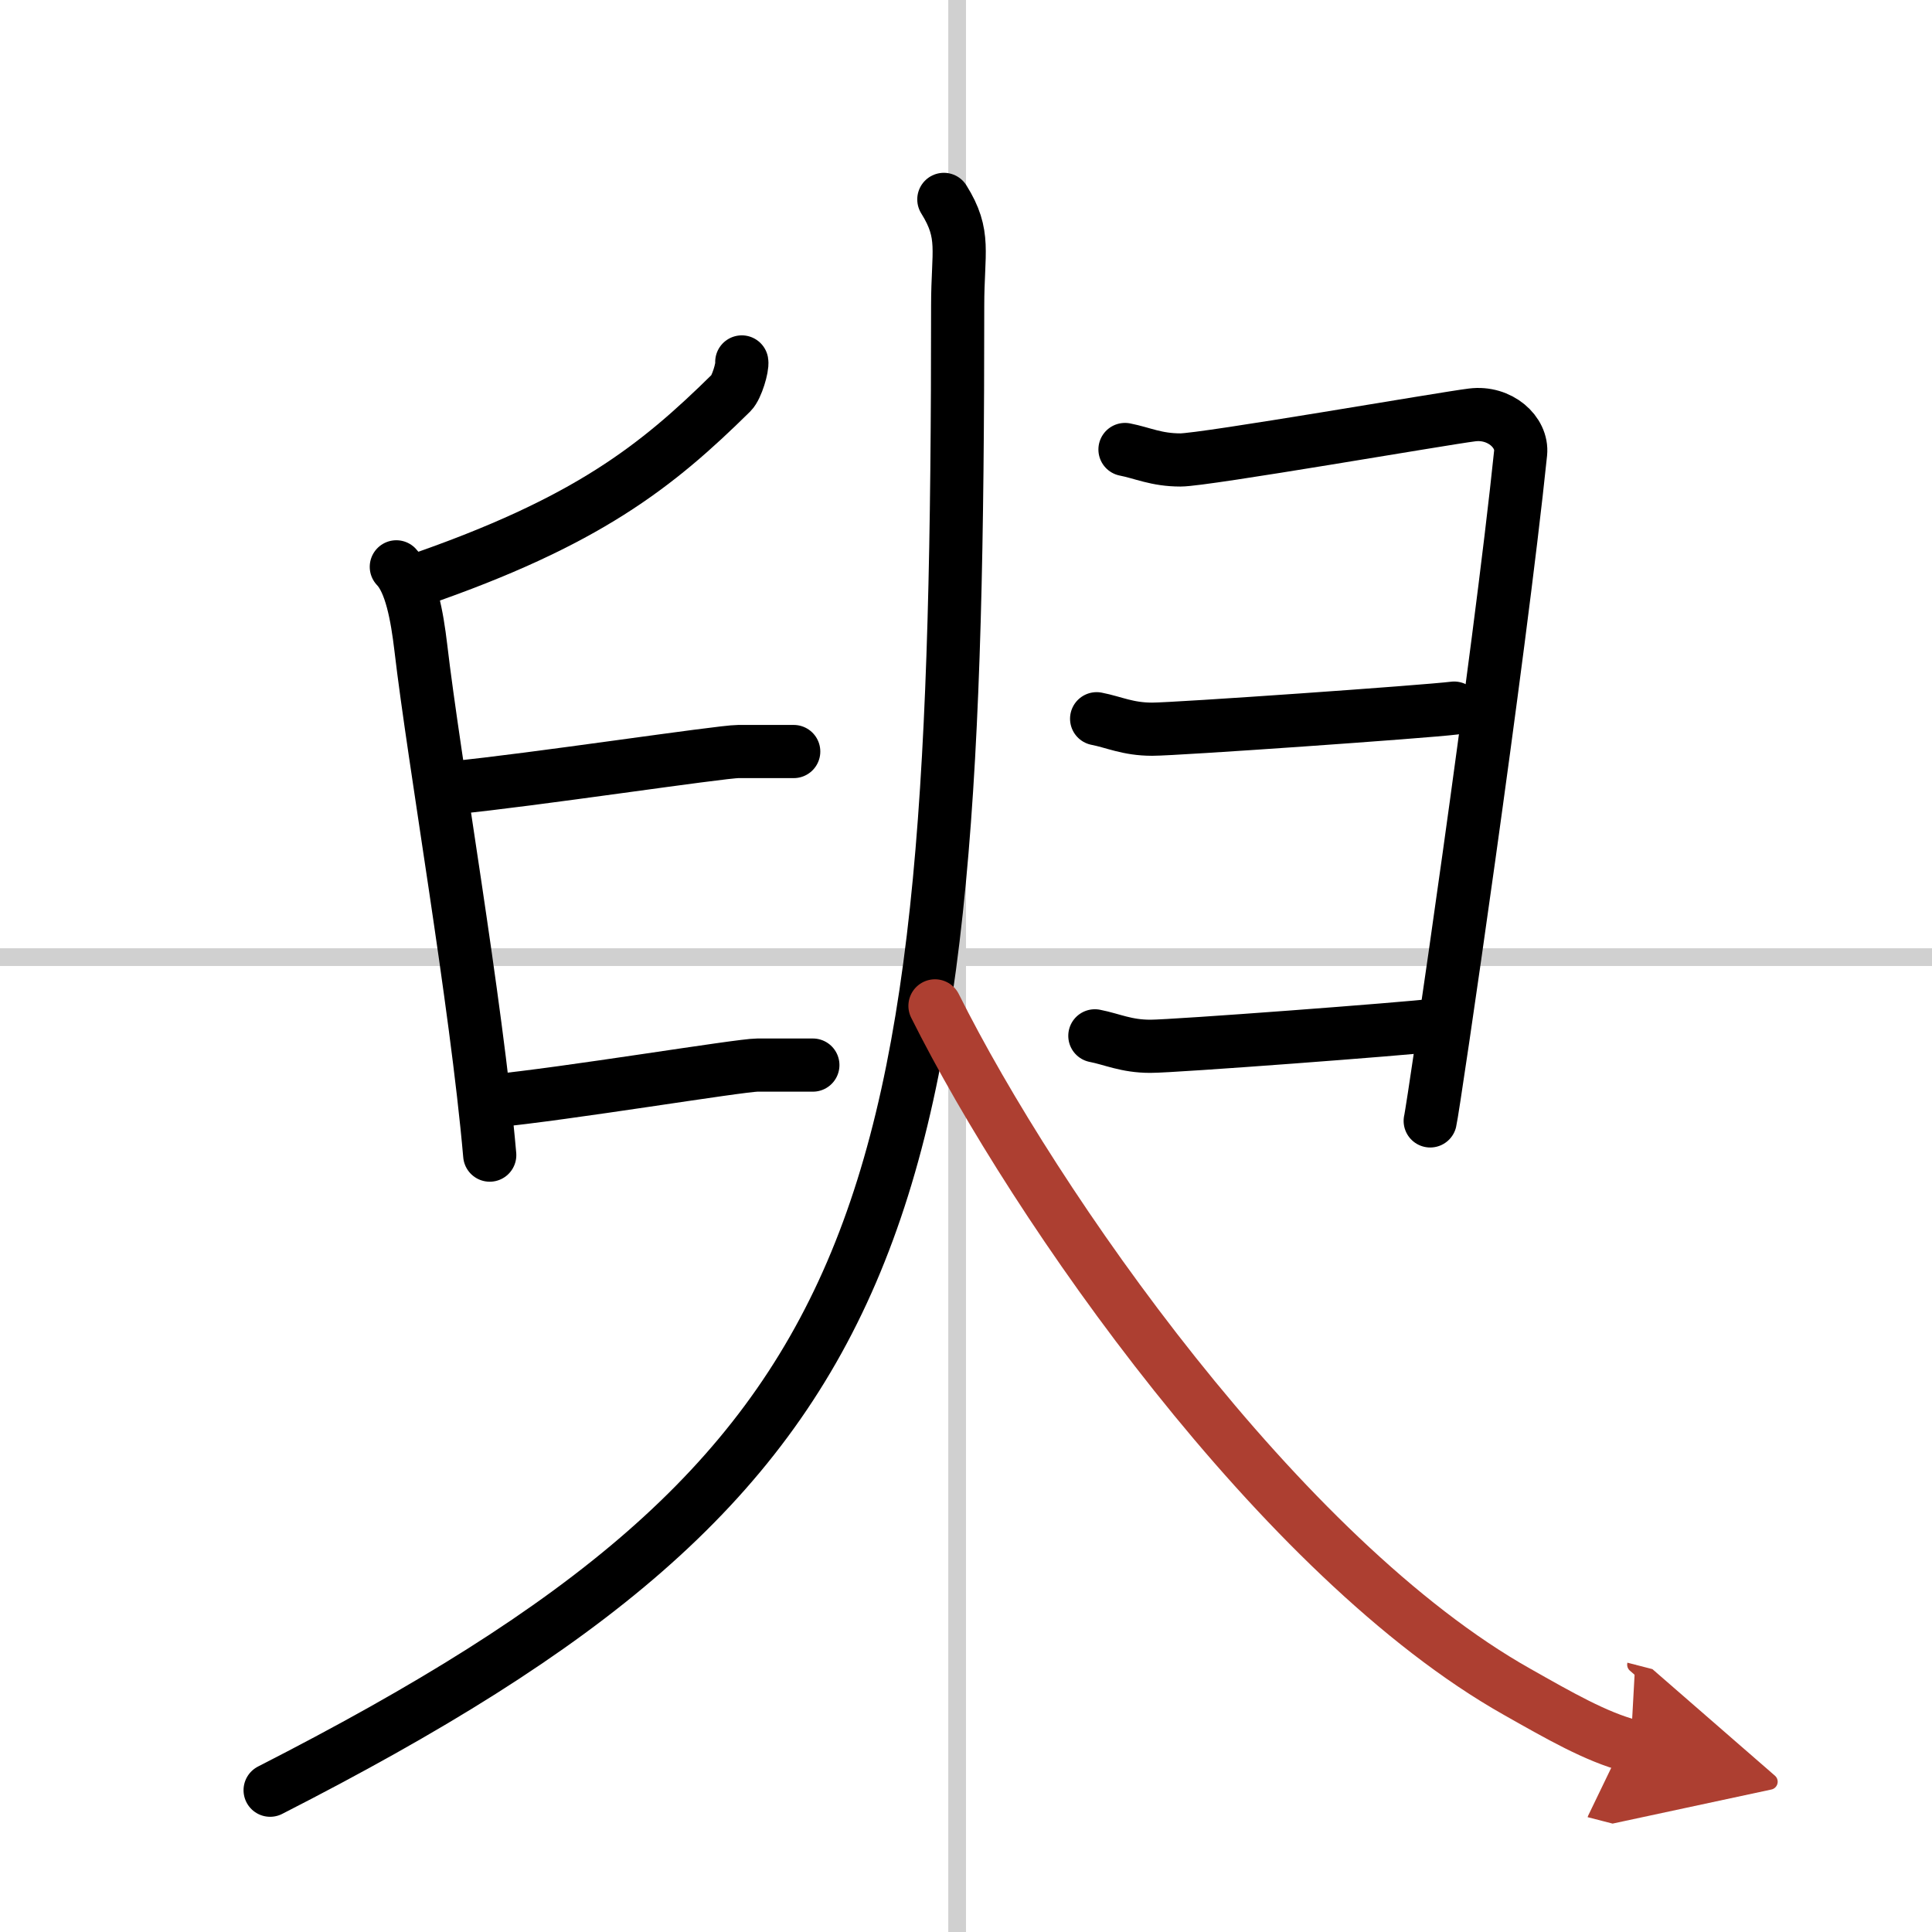
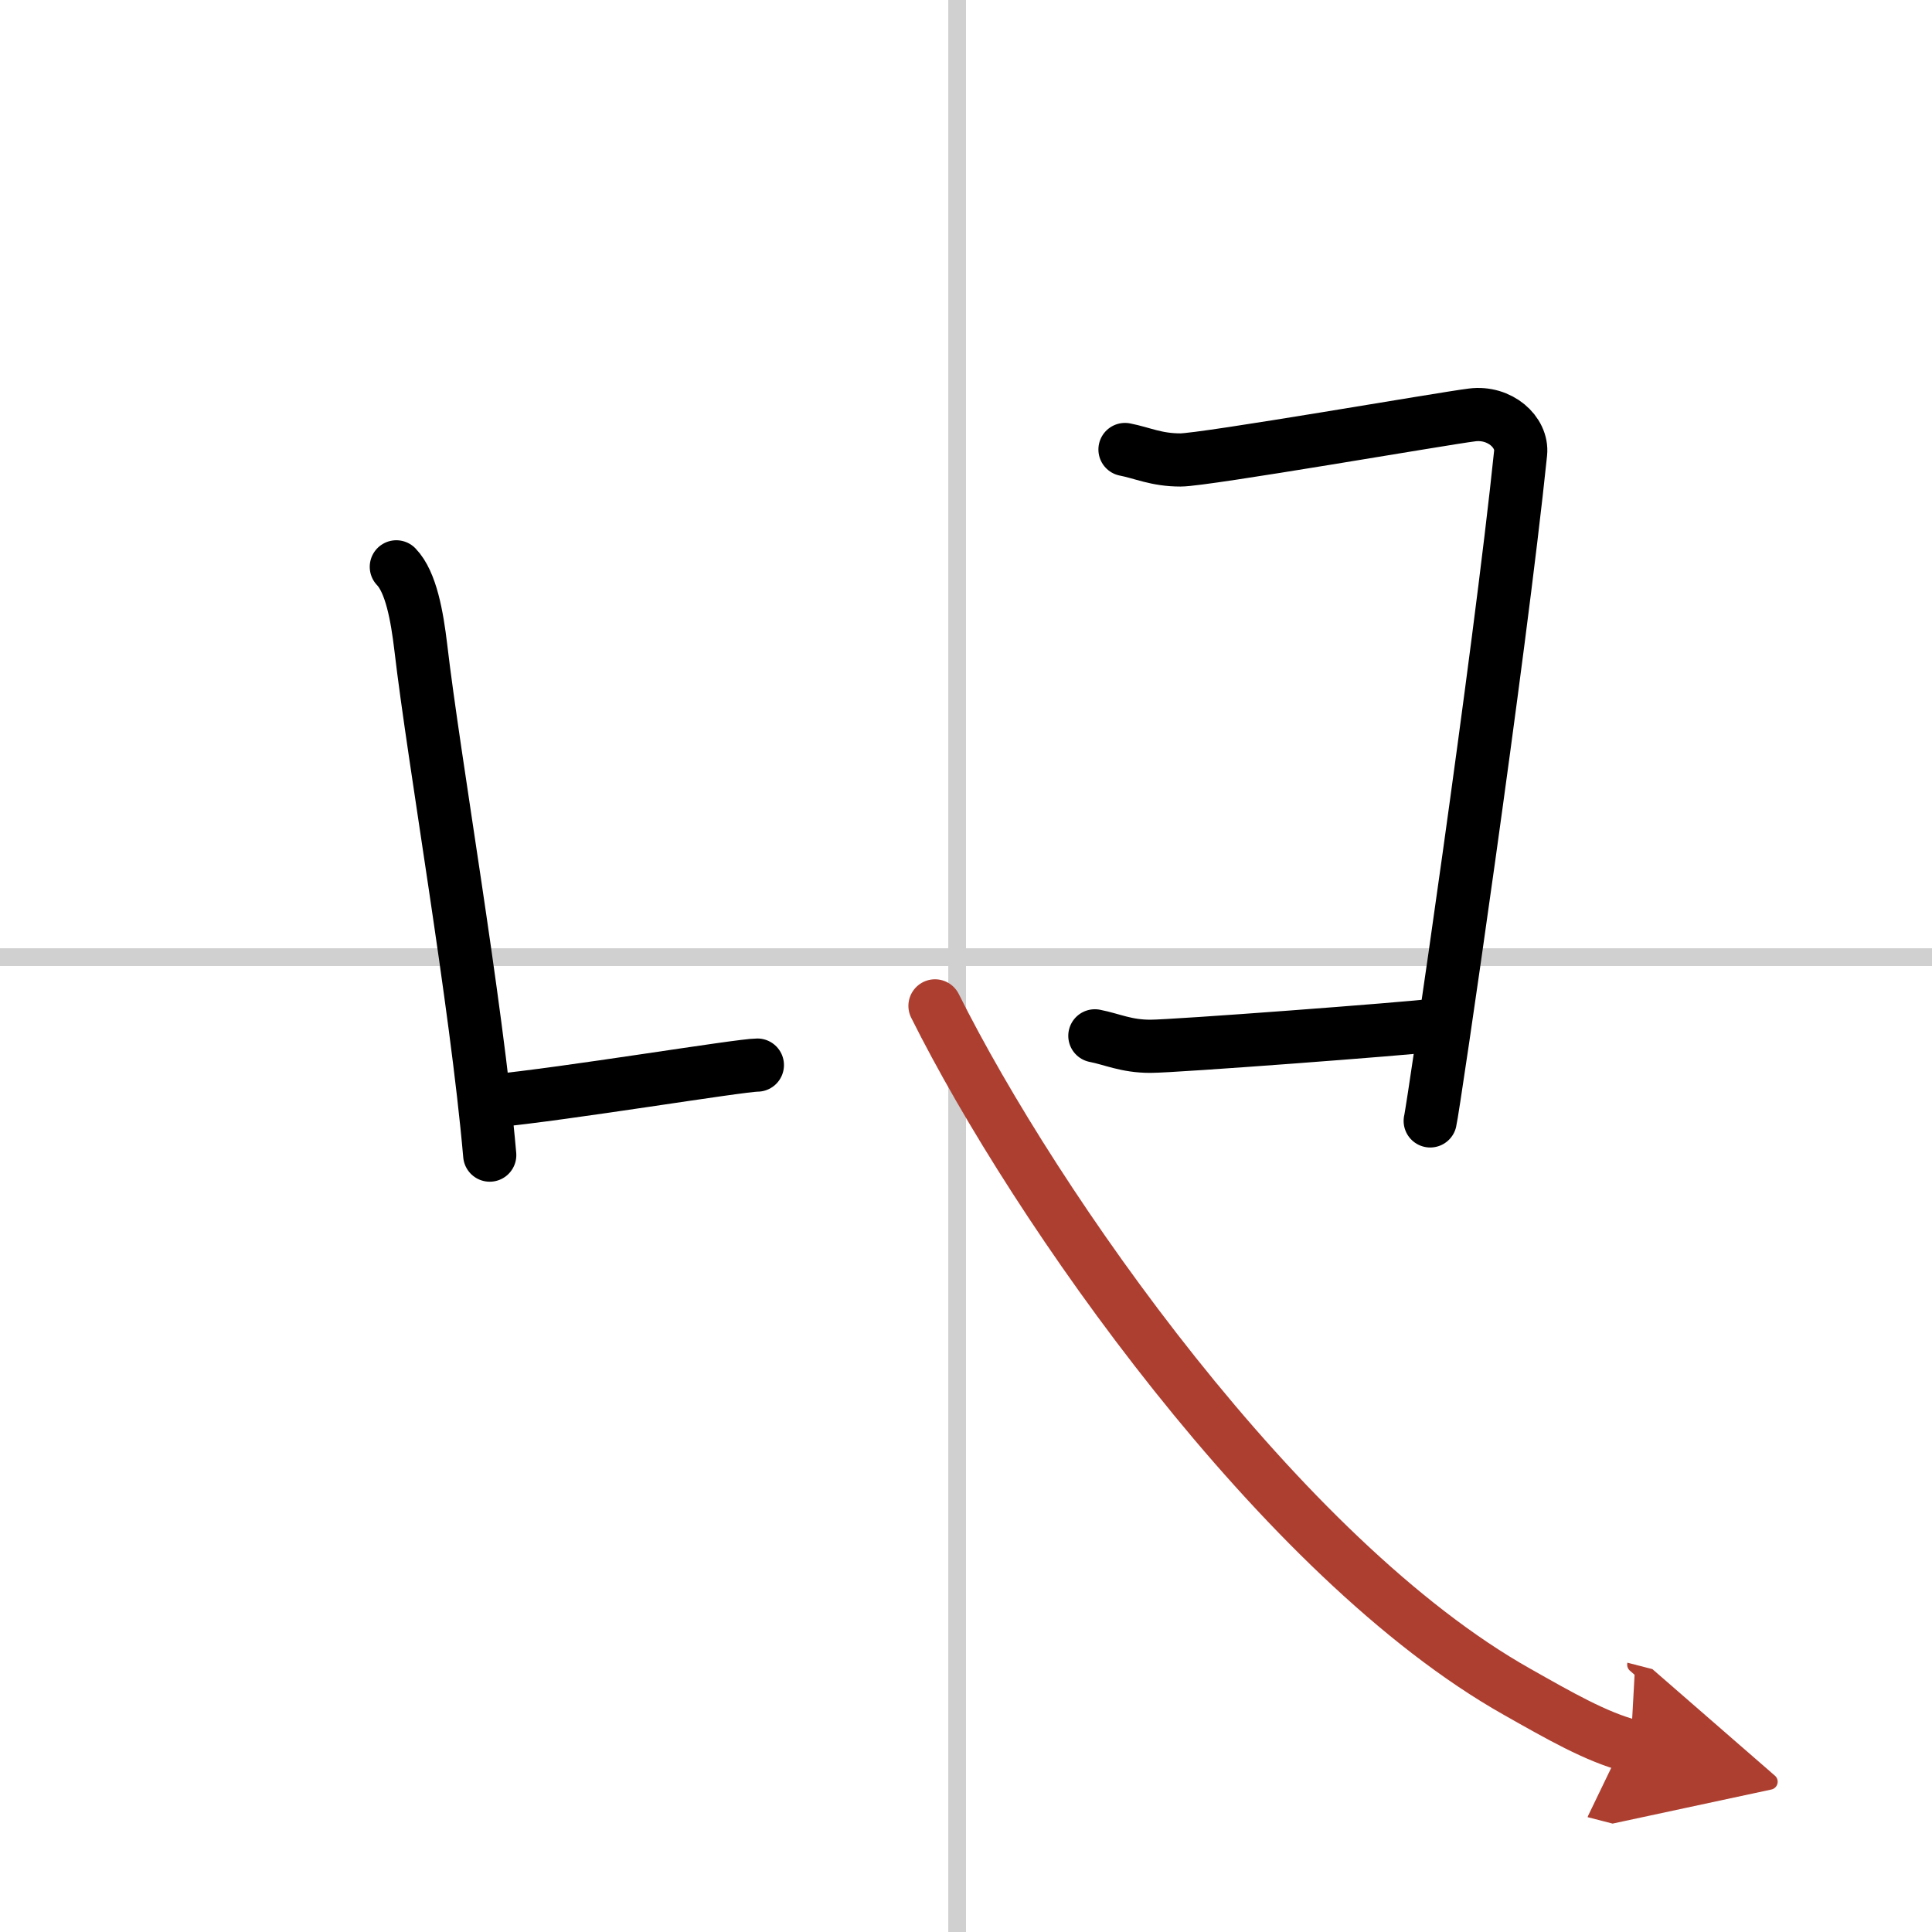
<svg xmlns="http://www.w3.org/2000/svg" width="400" height="400" viewBox="0 0 109 109">
  <defs>
    <marker id="a" markerWidth="4" orient="auto" refX="1" refY="5" viewBox="0 0 10 10">
      <polyline points="0 0 10 5 0 10 1 5" fill="#ad3f31" stroke="#ad3f31" />
    </marker>
  </defs>
  <g fill="none" stroke="#000" stroke-linecap="round" stroke-linejoin="round" stroke-width="3">
    <rect width="100%" height="100%" fill="#fff" stroke="#fff" />
    <line x1="54" x2="54" y2="109" stroke="#d0d0d0" stroke-width="1" />
    <line x2="109" y1="54" y2="54" stroke="#d0d0d0" stroke-width="1" />
-     <path d="m41.85 20.42c0.05 0.29-0.28 1.43-0.59 1.74-4.21 4.15-8.14 7.28-17.75 10.59" />
    <path d="m22.36 31.98c0.83 0.86 1.17 2.78 1.38 4.54 0.75 6.43 3.13 19.96 3.89 28.65" />
-     <path d="m25.67 44.43c4.11-0.39 15-2.03 15.98-2.03h3.13" />
-     <path d="m27.75 62.12c4.11-0.39 14-2.03 14.98-2.03h3.13" />
+     <path d="m27.75 62.12c4.11-0.39 14-2.03 14.98-2.03" />
    <path d="m63.47 25.36c0.98 0.19 1.76 0.59 3.13 0.59s14.88-2.35 16.45-2.54c1.57-0.2 2.86 0.97 2.74 2.15-1.17 11.34-4.91 36.9-5.1 37.68" />
-     <path d="m61.87 40.55c0.98 0.19 1.76 0.59 3.13 0.59s15.47-0.99 17.04-1.19" />
    <path d="m61.77 58.44c0.98 0.19 1.76 0.59 3.13 0.59s14.47-0.99 16.04-1.19" />
-     <path d="m53.25 11.25c1.25 2 0.78 2.92 0.78 5.99 0 52.01-3.04 65.51-38.79 83.76" />
    <path d="m52.75 56.75c5.64 11.3 19.5 31.19 32.86 38.71 2.32 1.31 4.45 2.54 6.39 3.04" marker-end="url(#a)" stroke="#ad3f31" />
  </g>
</svg>